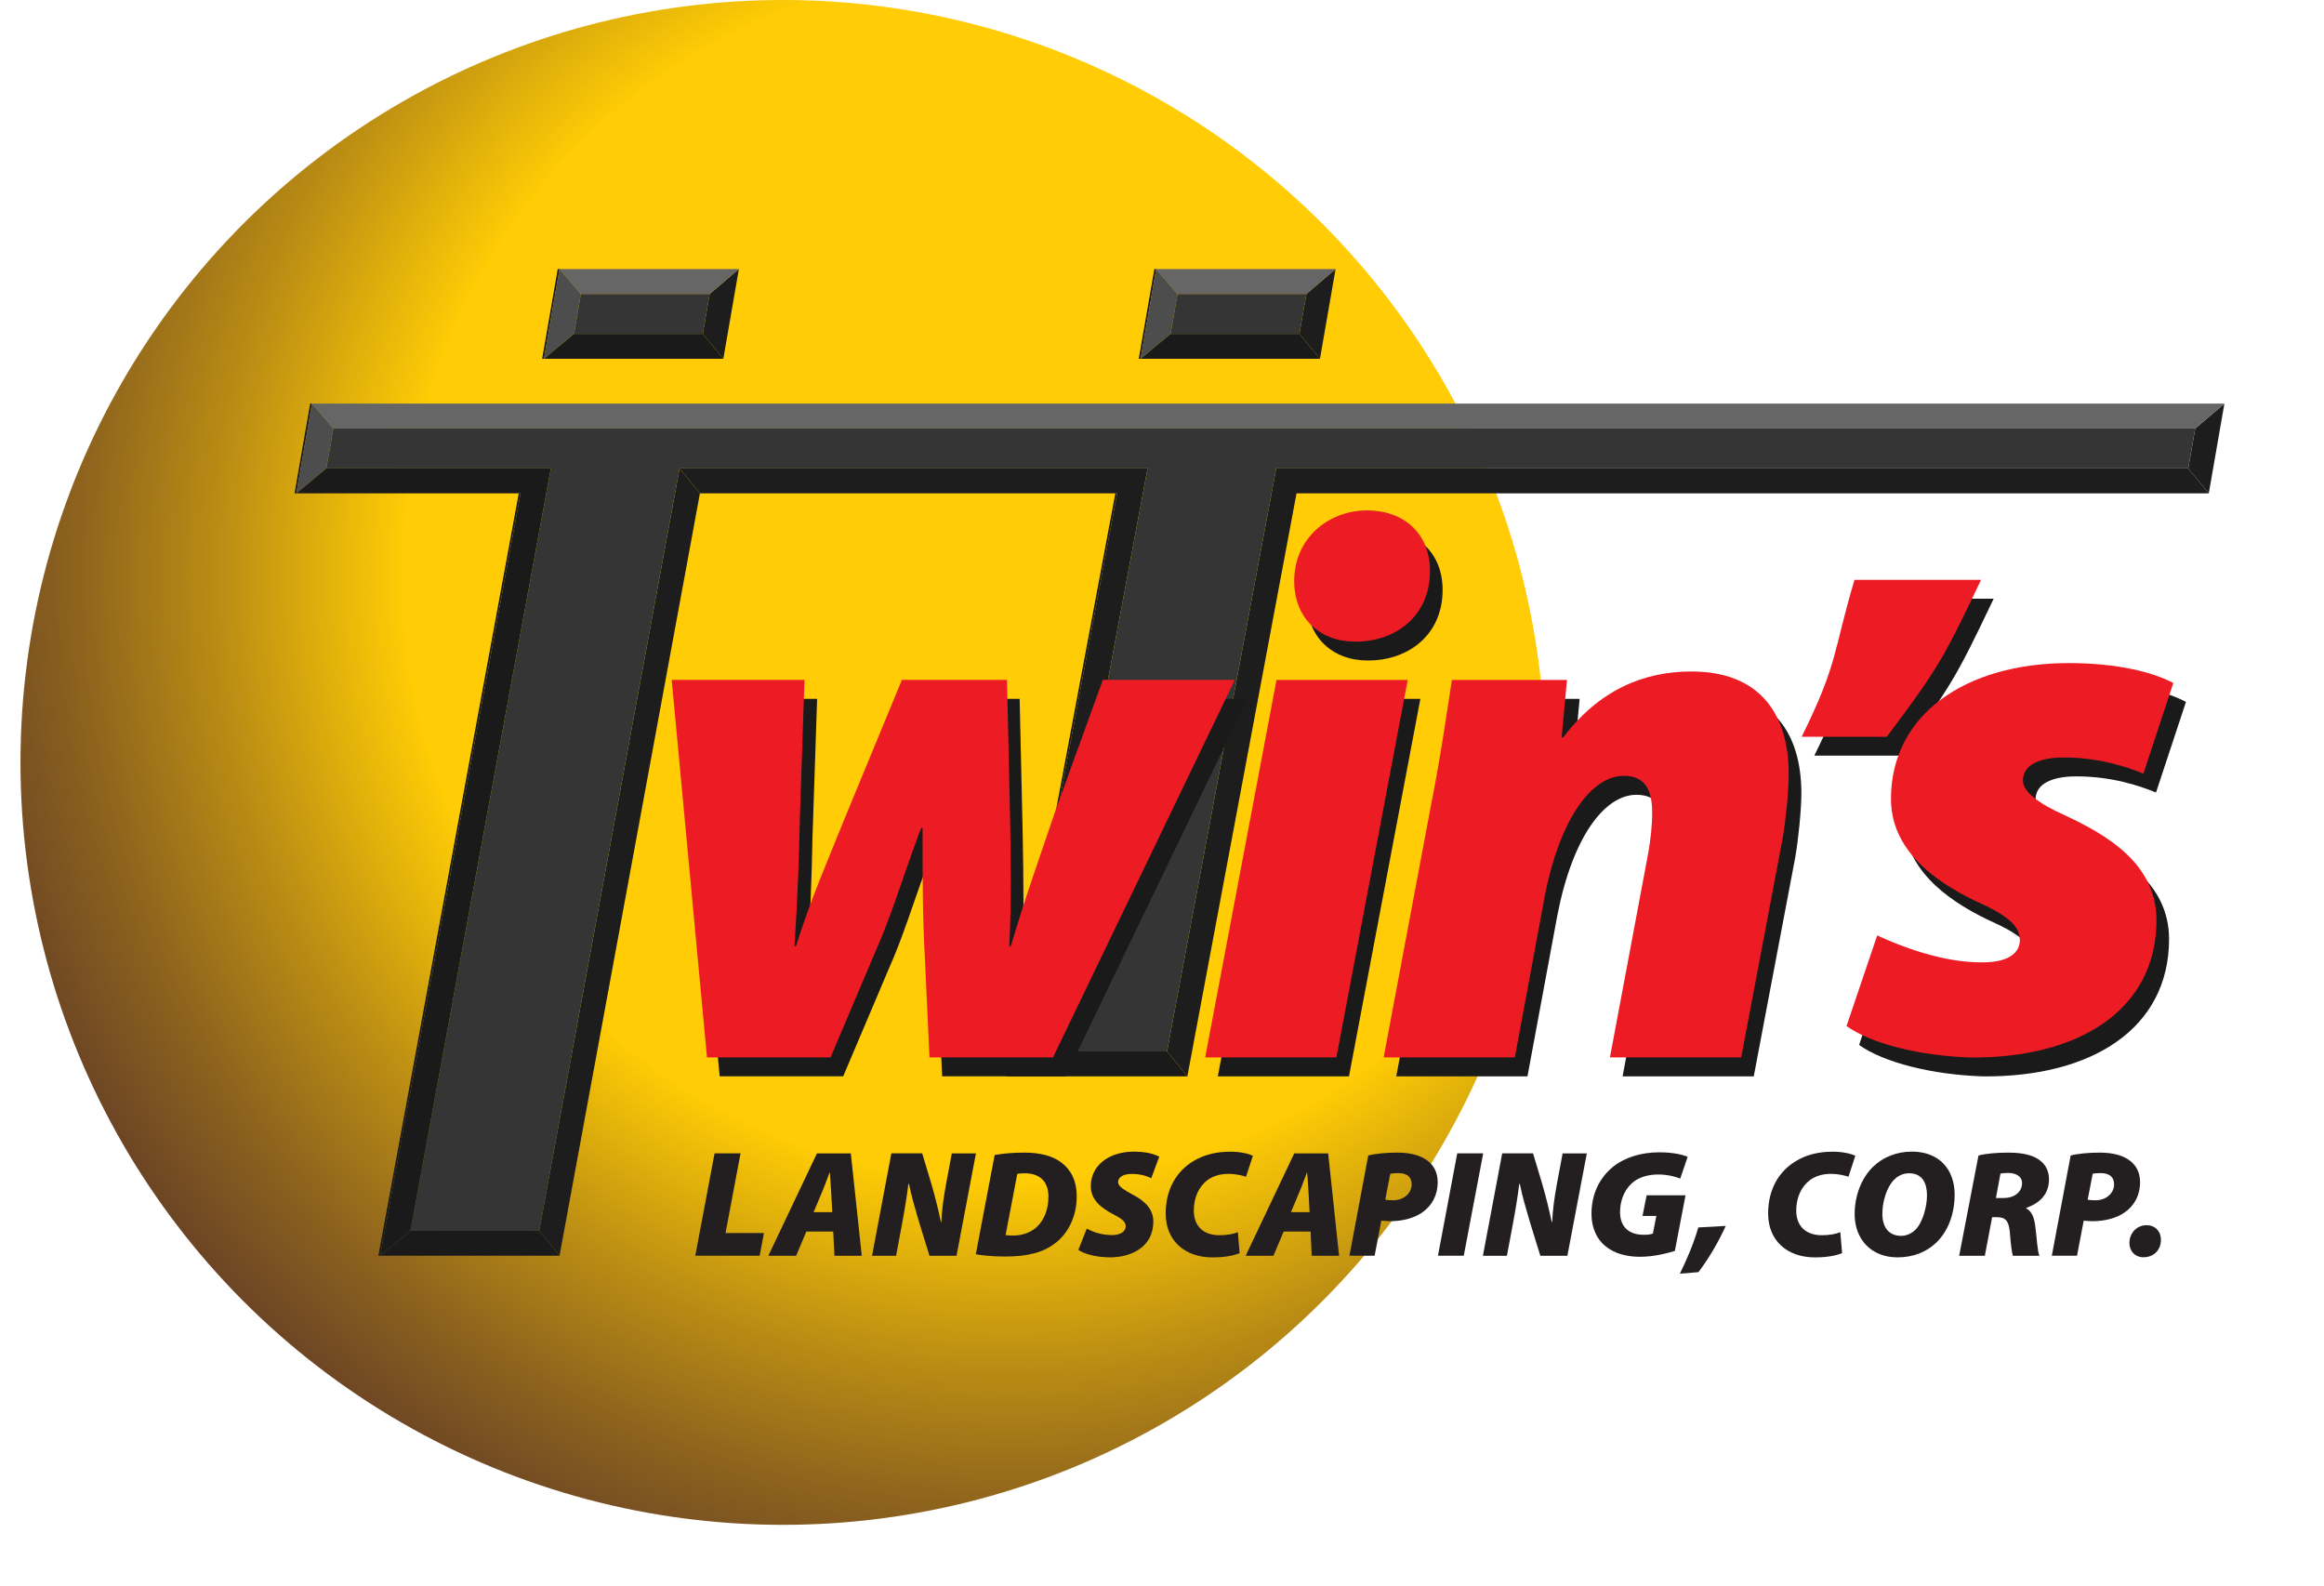
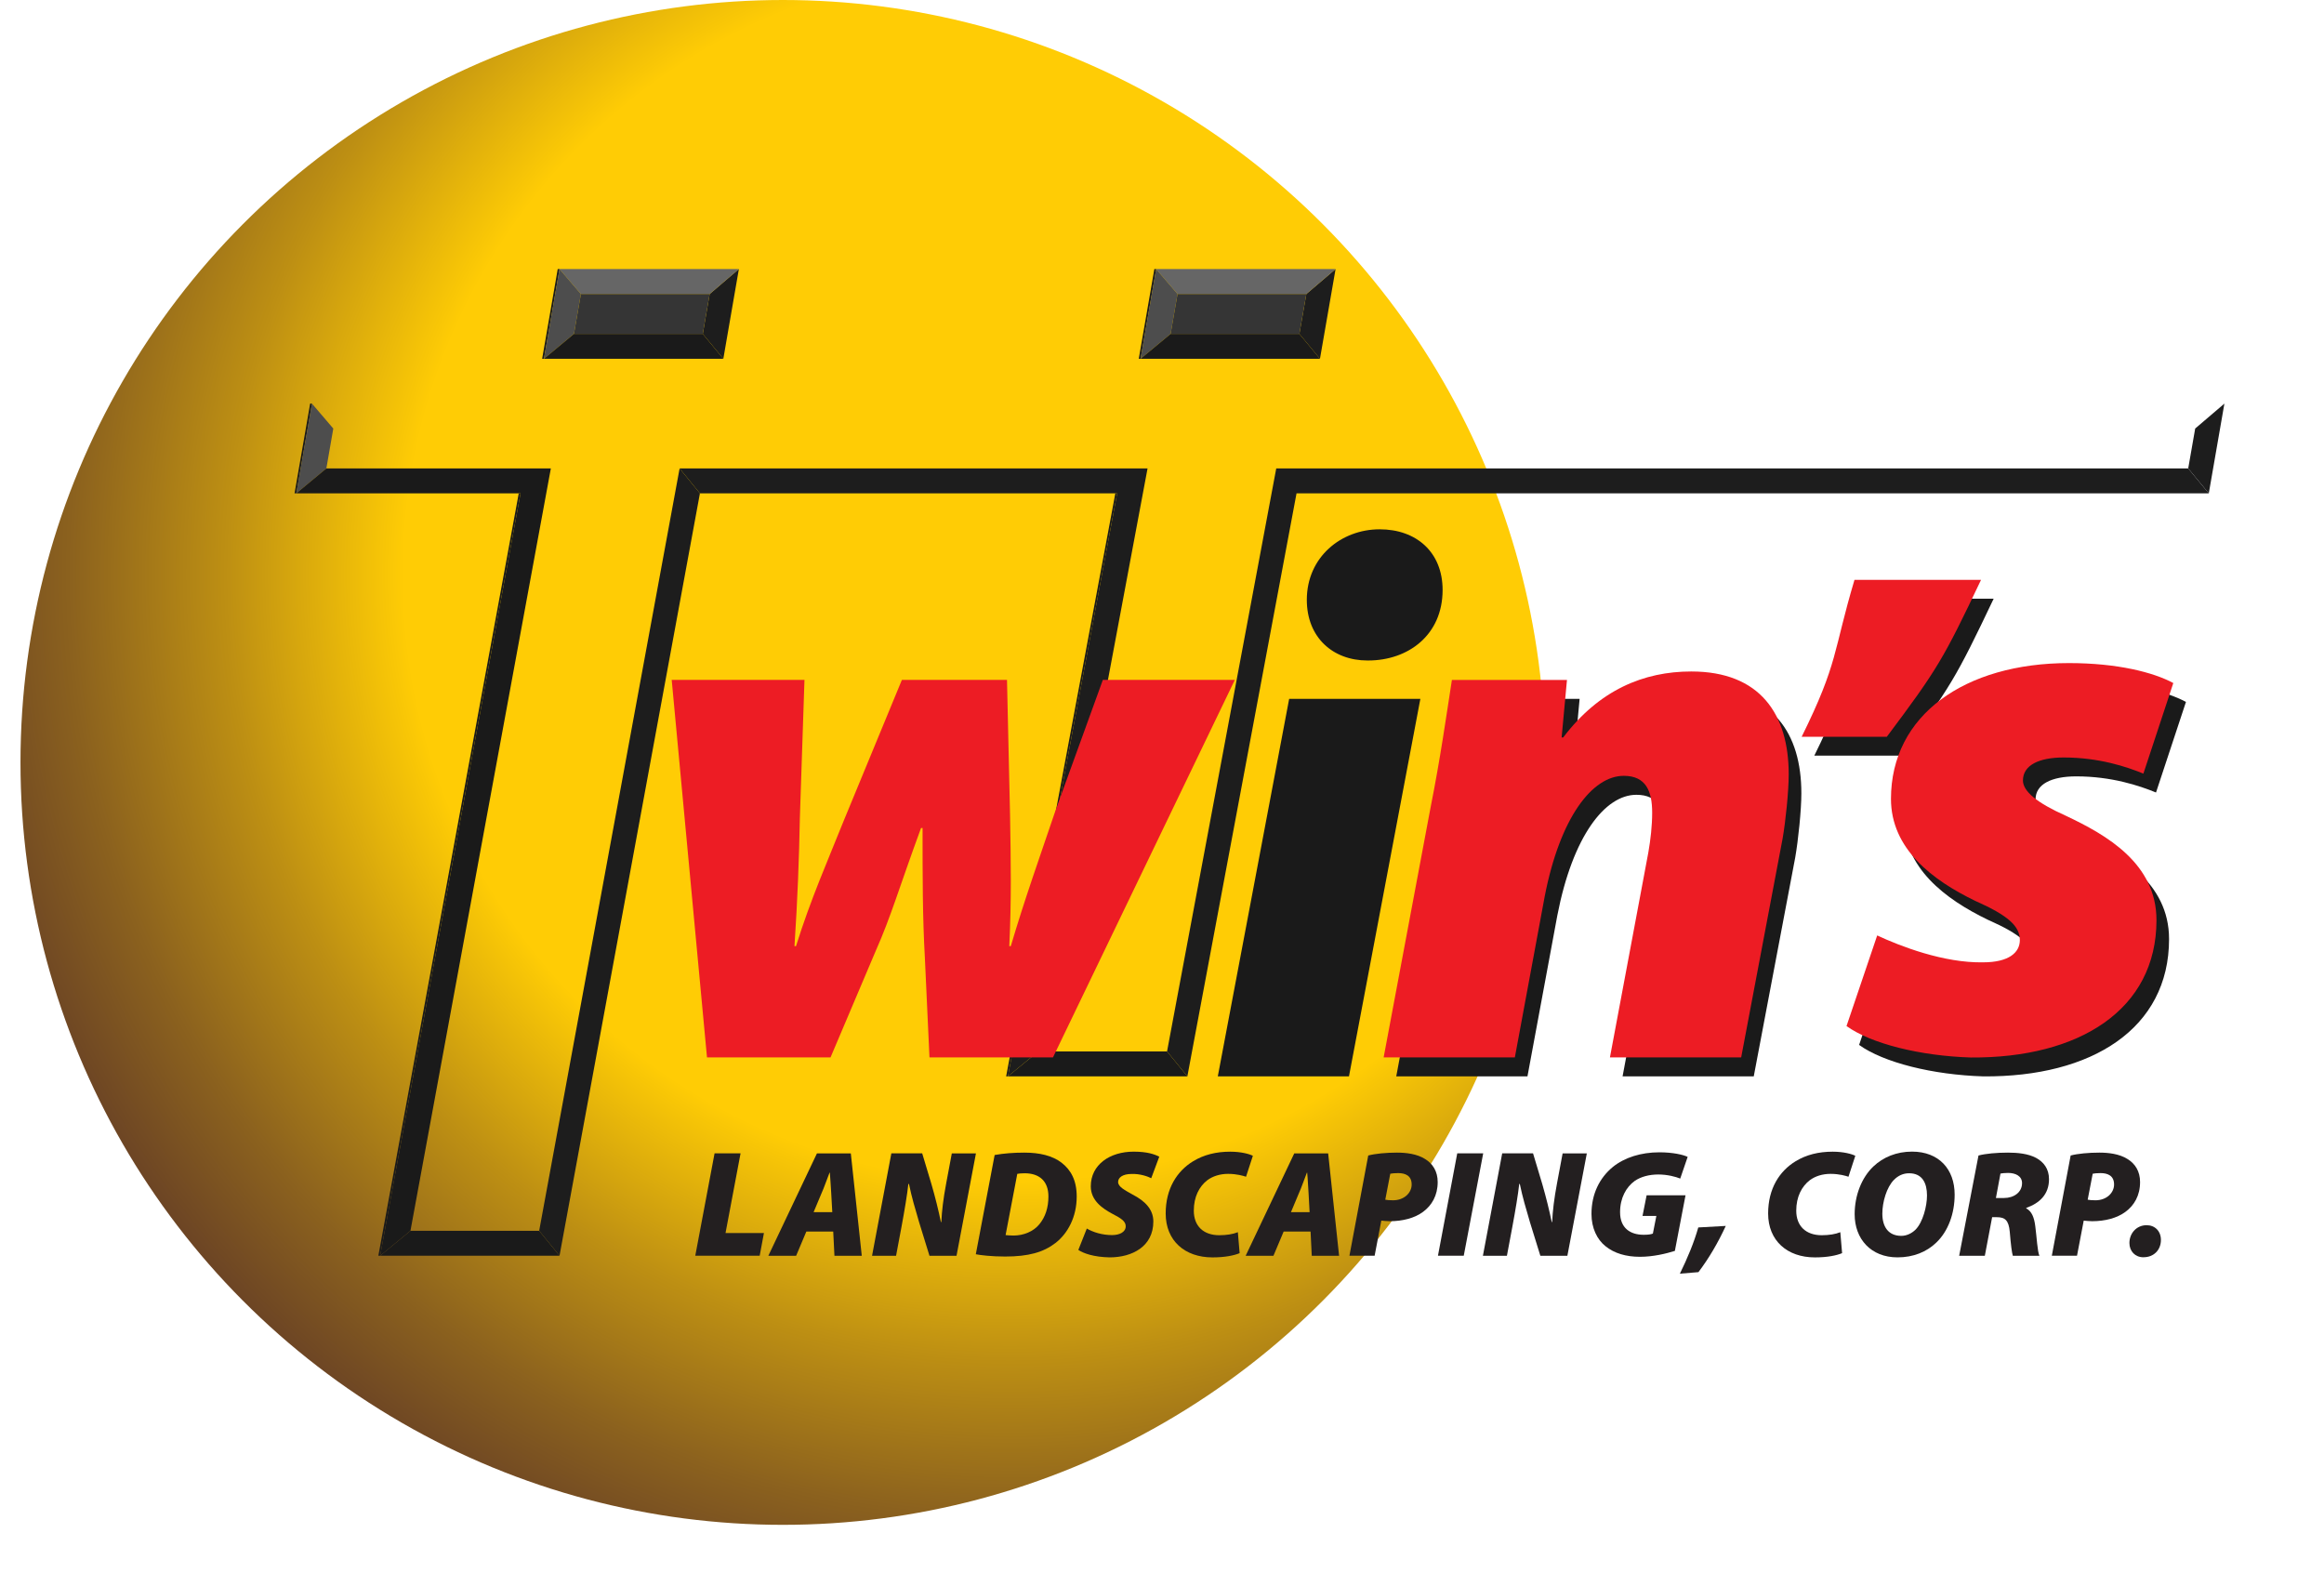
<svg xmlns="http://www.w3.org/2000/svg" version="1.1" id="logo_small" x="0px" y="0px" width="70px" height="47.775px" viewBox="0 0 70 47.775" enable-background="new 0 0 70 47.775" xml:space="preserve">
  <g>
    <radialGradient id="SVGID_1_" cx="30.426" cy="17.302" r="43.189" gradientUnits="userSpaceOnUse">
      <stop offset="0.423" style="stop-color:#FFCC05" />
      <stop offset="0.433" style="stop-color:#F9C706" />
      <stop offset="0.547" style="stop-color:#BD8F13" />
      <stop offset="0.657" style="stop-color:#8B611E" />
      <stop offset="0.759" style="stop-color:#643D26" />
      <stop offset="0.853" style="stop-color:#48232C" />
      <stop offset="0.935" style="stop-color:#371430" />
      <stop offset="0.996" style="stop-color:#310E31" />
    </radialGradient>
    <circle fill="url(#SVGID_1_)" cx="23.58" cy="22.963" r="22.963" />
  </g>
  <g>
    <polygon fill="#1D1D1D" points="66.12,12.907 67,12.156 66.53,14.859 65.91,14.108  " />
  </g>
  <g>
    <g>
      <polygon fill="#1C1C1C" points="39.522,12.156 39.468,12.156 66.945,12.156 67,12.156   " />
    </g>
    <g>
      <polygon fill="#1C1C1C" points="34.119,12.156 34.064,12.156 39.468,12.156 39.522,12.156   " />
    </g>
    <g>
      <polygon fill="#1A1A1A" points="30.36,32.418 30.306,32.418 33.595,14.859 33.649,14.859   " />
    </g>
    <g>
      <polygon fill="#1C1C1C" points="21.552,12.156 21.498,12.156 34.064,12.156 34.119,12.156   " />
    </g>
    <g>
      <polygon fill="#1C1C1C" points="16.149,12.156 16.095,12.156 21.498,12.156 21.552,12.156   " />
    </g>
    <g>
      <polygon fill="#1A1A1A" points="11.45,37.821 11.396,37.821 15.625,14.859 15.679,14.859   " />
    </g>
    <g>
      <polygon fill="#1C1C1C" points="9.396,12.156 9.342,12.156 16.095,12.156 16.149,12.156   " />
    </g>
    <g>
      <polygon fill="#1A1A1A" points="8.925,14.859 8.872,14.859 9.342,12.156 9.396,12.156   " />
    </g>
    <g>
      <polygon fill="#1A1A1A" points="35.152,31.668 35.764,32.418 30.36,32.418 31.276,31.668   " />
    </g>
    <g>
      <polygon fill="#1D1D1D" points="20.47,14.108 21.082,14.859 16.853,37.821 16.24,37.07   " />
    </g>
    <g>
      <polygon fill="#1A1A1A" points="16.24,37.07 16.853,37.821 11.45,37.821 12.363,37.07   " />
    </g>
    <polygon fill="#1D1D1D" points="65.91,14.108 38.441,14.108 35.152,31.668 35.764,32.418 39.052,14.859 66.53,14.859  " />
    <polygon fill="#1D1D1D" points="20.47,14.108 21.082,14.859 33.649,14.859 30.36,32.418 31.276,31.668 34.565,14.108  " />
-     <polygon fill="#666666" points="39.522,12.156 34.119,12.156 21.552,12.156 16.149,12.156 9.396,12.156 10.039,12.907    16.161,12.907 21.564,12.907 34.132,12.907 39.534,12.907 66.12,12.907 67,12.156  " />
    <g>
-       <polygon fill="#353535" points="66.12,12.907 65.91,14.108 38.441,14.108 35.152,31.668 31.276,31.668 34.565,14.108     20.47,14.108 16.24,37.07 12.363,37.07 16.592,14.108 9.83,14.108 10.039,12.907 16.161,12.907 21.564,12.907 34.132,12.907     39.534,12.907   " />
-     </g>
+       </g>
    <g>
      <polygon fill="#4D4D4D" points="9.83,14.108 8.925,14.859 9.396,12.156 10.039,12.907   " />
    </g>
    <polygon fill="#1A1A1A" points="9.83,14.108 8.925,14.859 15.679,14.859 11.45,37.821 12.363,37.07 16.592,14.108  " />
    <g>
      <polygon fill="#1C1C1C" points="16.853,8.104 16.799,8.104 22.202,8.104 22.255,8.104   " />
    </g>
    <g>
      <polygon fill="#1A1A1A" points="16.384,10.806 16.33,10.806 16.799,8.104 16.853,8.104   " />
    </g>
    <g>
      <polygon fill="#1D1D1D" points="21.376,8.855 22.255,8.104 21.787,10.806 21.168,10.056   " />
    </g>
    <g>
      <polygon fill="#666666" points="17.497,8.855 16.853,8.104 22.255,8.104 21.376,8.855   " />
    </g>
    <g>
      <polygon fill="#4D4D4D" points="17.288,10.056 16.384,10.806 16.853,8.104 17.497,8.855   " />
    </g>
    <g>
      <polygon fill="#1A1A1A" points="21.168,10.056 21.787,10.806 16.384,10.806 17.288,10.056   " />
    </g>
    <g>
      <polygon fill="#353535" points="21.376,8.855 21.168,10.056 17.288,10.056 17.497,8.855   " />
    </g>
    <g>
      <polygon fill="#1C1C1C" points="34.824,8.104 34.77,8.104 40.173,8.104 40.228,8.104   " />
    </g>
    <g>
      <polygon fill="#1A1A1A" points="34.354,10.806 34.3,10.806 34.77,8.104 34.824,8.104   " />
    </g>
    <g>
      <polygon fill="#1D1D1D" points="39.348,8.855 40.228,8.104 39.758,10.806 39.138,10.056   " />
    </g>
    <g>
      <polygon fill="#666666" points="35.468,8.855 34.824,8.104 40.228,8.104 39.348,8.855   " />
    </g>
    <g>
      <polygon fill="#4D4D4D" points="35.259,10.056 34.354,10.806 34.824,8.104 35.468,8.855   " />
    </g>
    <g>
      <polygon fill="#1A1A1A" points="39.138,10.056 39.758,10.806 34.354,10.806 35.259,10.056   " />
    </g>
    <g>
      <polygon fill="#353535" points="39.348,8.855 39.138,10.056 35.259,10.056 35.468,8.855   " />
    </g>
  </g>
-   <path fill="#1A1A1A" d="M24.612,21.049l-0.139,4.158c-0.023,1.227-0.069,2.45-0.162,3.86h0.046c0.438-1.41,0.97-2.611,1.432-3.767  l1.757-4.252h3.166l0.092,4.067c0.023,1.387,0.046,2.519-0.023,3.951h0.046c0.416-1.41,0.855-2.634,1.34-4.067l1.433-3.951h3.975  l-5.477,11.369h-3.72l-0.139-3.004c-0.069-1.248-0.069-2.38-0.069-3.905h-0.046c-0.67,1.825-0.901,2.657-1.364,3.697l-1.363,3.212  h-3.72l-1.063-11.369H24.612z" />
  <path fill="#1A1A1A" d="M36.681,32.418l2.149-11.369h3.952l-2.15,11.369H36.681z M41.188,19.893c-1.04,0-1.826-0.693-1.826-1.826  c0-1.294,1.04-2.125,2.194-2.125c1.11,0,1.896,0.693,1.896,1.826c0,1.363-1.04,2.125-2.242,2.125H41.188z" />
  <path fill="#1A1A1A" d="M42.056,32.418l1.41-7.511c0.3-1.502,0.485-2.818,0.646-3.858h3.467l-0.162,1.733h0.046  c1.087-1.433,2.427-1.987,3.859-1.987c2.08,0,2.936,1.294,2.936,3.097c0,0.508-0.093,1.41-0.186,1.941l-1.248,6.586h-3.951  l1.155-6.17c0.069-0.394,0.115-0.809,0.115-1.202c0-0.646-0.184-1.109-0.854-1.109c-0.948,0-1.918,1.248-2.38,3.627l-0.901,4.854  H42.056z" />
  <path fill="#1A1A1A" d="M60.05,18.032c-1.133,2.381-1.313,2.692-2.838,4.726h-2.564c1.108-2.242,0.942-2.554,1.589-4.726H60.05z" />
  <path fill="#1A1A1A" d="M56.922,28.744c0.693,0.323,2.01,0.831,3.189,0.808c0.785,0,1.108-0.3,1.108-0.67  c0-0.415-0.346-0.739-1.34-1.178c-1.295-0.624-2.542-1.571-2.542-3.074c0-2.519,2.218-4.09,5.361-4.09  c1.456,0,2.542,0.277,3.144,0.601l-0.902,2.728c-0.508-0.208-1.341-0.486-2.403-0.486c-0.739,0-1.225,0.231-1.225,0.694  c0,0.323,0.416,0.67,1.294,1.062c1.226,0.577,2.727,1.433,2.727,3.143c0,2.704-2.334,4.16-5.592,4.137  c-1.524-0.046-3.004-0.416-3.744-0.947L56.922,28.744z" />
  <g>
    <path fill="#231F20" d="M21.523,34.737h0.783l-0.453,2.401h1.157l-0.128,0.683h-1.94L21.523,34.737z" />
    <path fill="#231F20" d="M24.287,37.093l-0.307,0.729h-0.837l1.464-3.084h1.02l0.33,3.084h-0.823l-0.037-0.729H24.287z    M25.069,36.509l-0.032-0.568c-0.014-0.174-0.023-0.43-0.041-0.622h-0.01c-0.077,0.192-0.164,0.453-0.242,0.622l-0.238,0.568   H25.069z" />
    <path fill="#231F20" d="M26.267,37.821l0.581-3.084h0.929l0.279,0.929c0.119,0.411,0.206,0.764,0.284,1.14h0.014   c0.014-0.335,0.06-0.709,0.146-1.167l0.169-0.901h0.727l-0.585,3.084h-0.815l-0.311-1.007c-0.128-0.436-0.22-0.741-0.307-1.157   h-0.018c-0.032,0.307-0.115,0.801-0.21,1.312l-0.16,0.852H26.267z" />
    <path fill="#231F20" d="M29.959,34.787c0.279-0.05,0.581-0.072,0.893-0.072c0.466,0,0.842,0.091,1.121,0.302   c0.284,0.219,0.458,0.535,0.458,1.02c0,0.613-0.266,1.112-0.641,1.401c-0.361,0.278-0.81,0.407-1.515,0.407   c-0.412,0-0.75-0.042-0.883-0.069L29.959,34.787z M30.289,37.199c0.05,0.004,0.123,0.014,0.238,0.014   c0.302,0,0.599-0.12,0.778-0.339c0.178-0.215,0.274-0.495,0.274-0.838c0-0.461-0.27-0.699-0.718-0.699   c-0.105,0-0.169,0.009-0.22,0.018L30.289,37.199z" />
    <path fill="#231F20" d="M32.735,37.002c0.188,0.11,0.462,0.197,0.76,0.197c0.215,0,0.412-0.083,0.412-0.266   c0-0.151-0.137-0.238-0.402-0.375c-0.297-0.16-0.65-0.398-0.65-0.828c0-0.654,0.577-1.044,1.291-1.044   c0.407,0,0.627,0.078,0.772,0.151l-0.242,0.649c-0.101-0.051-0.33-0.137-0.591-0.128c-0.274,0-0.407,0.11-0.407,0.242   c0,0.147,0.206,0.247,0.439,0.38c0.371,0.192,0.622,0.443,0.622,0.81c0,0.751-0.635,1.08-1.317,1.08   c-0.48-0.009-0.792-0.123-0.942-0.224L32.735,37.002z" />
    <path fill="#231F20" d="M37.338,37.743c-0.16,0.068-0.439,0.128-0.818,0.128c-0.833,0-1.409-0.503-1.409-1.322   c0-0.746,0.338-1.276,0.827-1.574c0.321-0.195,0.691-0.288,1.117-0.288c0.333,0,0.586,0.073,0.682,0.124l-0.206,0.631   c-0.078-0.027-0.279-0.087-0.54-0.087c-0.242,0-0.462,0.069-0.627,0.192c-0.242,0.188-0.406,0.499-0.406,0.916   c0,0.466,0.292,0.74,0.768,0.74c0.215,0,0.412-0.031,0.559-0.091L37.338,37.743z" />
    <path fill="#231F20" d="M38.664,37.093l-0.307,0.729h-0.837l1.464-3.084h1.021l0.329,3.084h-0.823l-0.036-0.729H38.664z    M39.446,36.509l-0.031-0.568c-0.015-0.174-0.022-0.43-0.042-0.622h-0.009c-0.077,0.192-0.164,0.453-0.242,0.622l-0.238,0.568   H39.446z" />
    <path fill="#231F20" d="M41.212,34.802c0.211-0.056,0.545-0.087,0.865-0.087c0.27,0,0.6,0.036,0.846,0.192   c0.233,0.141,0.381,0.374,0.381,0.694c0,0.408-0.179,0.705-0.439,0.897c-0.256,0.191-0.617,0.283-1.007,0.283   c-0.105,0-0.196-0.014-0.252-0.018l-0.201,1.057h-0.759L41.212,34.802z M41.725,36.133c0.055,0.009,0.119,0.018,0.233,0.018   c0.338,0,0.562-0.225,0.562-0.476c0-0.266-0.191-0.343-0.406-0.343c-0.11,0-0.192,0.009-0.238,0.019L41.725,36.133z" />
    <path fill="#231F20" d="M44.675,34.737l-0.586,3.084h-0.777l0.581-3.084H44.675z" />
    <path fill="#231F20" d="M44.666,37.821l0.581-3.084h0.929l0.279,0.929c0.118,0.411,0.205,0.764,0.284,1.14h0.013   c0.014-0.335,0.06-0.709,0.146-1.167l0.169-0.901h0.729l-0.586,3.084h-0.814l-0.312-1.007c-0.128-0.436-0.22-0.741-0.307-1.157   H45.76c-0.033,0.307-0.115,0.801-0.211,1.312l-0.16,0.852H44.666z" />
    <path fill="#231F20" d="M50.448,37.675c-0.261,0.082-0.654,0.178-1.052,0.178c-0.417,0-0.774-0.104-1.039-0.32   c-0.252-0.201-0.421-0.544-0.421-0.97c0-0.608,0.247-1.089,0.641-1.414c0.356-0.288,0.851-0.443,1.405-0.443   c0.407,0,0.723,0.074,0.851,0.138l-0.224,0.653c-0.133-0.055-0.386-0.123-0.659-0.123c-0.279,0-0.527,0.068-0.709,0.192   c-0.262,0.188-0.444,0.517-0.444,0.943c0,0.483,0.311,0.681,0.71,0.681c0.141,0,0.219-0.013,0.278-0.036l0.105-0.531h-0.417   L49.597,36h1.172L50.448,37.675z" />
    <path fill="#231F20" d="M50.599,38.361c0.229-0.468,0.426-0.938,0.554-1.392l0.828-0.046c-0.229,0.499-0.504,0.97-0.823,1.392   L50.599,38.361z" />
    <path fill="#231F20" d="M55.485,37.743c-0.161,0.068-0.44,0.128-0.819,0.128c-0.833,0-1.409-0.503-1.409-1.322   c0-0.746,0.338-1.276,0.828-1.574c0.32-0.195,0.691-0.288,1.116-0.288c0.335,0,0.586,0.073,0.682,0.124l-0.206,0.631   c-0.077-0.027-0.278-0.087-0.539-0.087c-0.243,0-0.463,0.069-0.627,0.192c-0.243,0.188-0.407,0.499-0.407,0.916   c0,0.466,0.292,0.74,0.768,0.74c0.216,0,0.412-0.031,0.559-0.091L55.485,37.743z" />
    <path fill="#231F20" d="M58.875,35.981c0,0.571-0.197,1.104-0.55,1.441c-0.292,0.284-0.694,0.448-1.171,0.448   c-0.801,0-1.291-0.554-1.291-1.299c0-0.562,0.207-1.099,0.563-1.438c0.298-0.283,0.7-0.448,1.167-0.448   C58.398,34.686,58.875,35.212,58.875,35.981z M57.049,35.533c-0.224,0.224-0.352,0.673-0.352,1.02c0,0.404,0.188,0.669,0.571,0.669   c0.16,0,0.312-0.073,0.43-0.188c0.22-0.224,0.344-0.705,0.344-1.029c0-0.366-0.137-0.668-0.539-0.668   C57.324,35.337,57.173,35.409,57.049,35.533z" />
    <path fill="#231F20" d="M59.593,34.802c0.21-0.056,0.548-0.087,0.888-0.087c0.287,0,0.608,0.031,0.847,0.159   c0.219,0.119,0.389,0.32,0.389,0.641c0,0.462-0.288,0.724-0.683,0.864l-0.004,0.015c0.169,0.087,0.242,0.279,0.274,0.54   c0.042,0.311,0.064,0.76,0.124,0.888h-0.801c-0.028-0.092-0.06-0.33-0.092-0.724c-0.032-0.348-0.146-0.438-0.39-0.438h-0.141   l-0.22,1.162h-0.773L59.593,34.802z M60.118,36.082h0.243c0.302,0,0.544-0.174,0.544-0.448c0-0.21-0.191-0.307-0.421-0.307   c-0.109,0-0.178,0.01-0.229,0.019L60.118,36.082z" />
    <path fill="#231F20" d="M62.369,34.802c0.211-0.056,0.544-0.087,0.864-0.087c0.271,0,0.601,0.036,0.847,0.192   c0.233,0.141,0.38,0.374,0.38,0.694c0,0.408-0.178,0.705-0.439,0.897c-0.256,0.191-0.618,0.283-1.007,0.283   c-0.105,0-0.195-0.014-0.251-0.018l-0.202,1.057h-0.759L62.369,34.802z M62.882,36.133c0.055,0.009,0.118,0.018,0.233,0.018   c0.338,0,0.562-0.225,0.562-0.476c0-0.266-0.192-0.343-0.407-0.343c-0.109,0-0.192,0.009-0.237,0.019L62.882,36.133z" />
    <path fill="#231F20" d="M64.561,37.867c-0.252,0-0.422-0.184-0.422-0.43c0-0.289,0.212-0.536,0.518-0.536   c0.252,0,0.431,0.179,0.431,0.444c0,0.307-0.22,0.521-0.521,0.521H64.561z" />
  </g>
  <g>
    <path fill="#ED1C24" d="M24.231,20.479l-0.139,4.16c-0.023,1.224-0.069,2.448-0.162,3.858h0.046   c0.439-1.41,0.971-2.611,1.433-3.767l1.756-4.252h3.166l0.092,4.067c0.023,1.387,0.046,2.519-0.023,3.951h0.046   c0.416-1.41,0.855-2.635,1.34-4.067l1.432-3.951h3.975l-5.477,11.369h-3.72l-0.139-3.004c-0.069-1.248-0.069-2.381-0.069-3.905   h-0.046c-0.67,1.825-0.901,2.657-1.363,3.697l-1.363,3.212h-3.721l-1.063-11.369H24.231z" />
-     <path fill="#ED1C24" d="M36.301,31.848l2.148-11.369h3.952l-2.148,11.369H36.301z M40.807,19.324c-1.04,0-1.825-0.693-1.825-1.826   c0-1.294,1.04-2.125,2.195-2.125c1.109,0,1.895,0.693,1.895,1.825c0,1.364-1.04,2.127-2.241,2.127H40.807z" />
    <path fill="#ED1C24" d="M41.676,31.848l1.41-7.51c0.3-1.502,0.484-2.819,0.646-3.859h3.466l-0.161,1.732h0.047   c1.085-1.432,2.426-1.987,3.858-1.987c2.08,0,2.935,1.295,2.935,3.097c0,0.508-0.092,1.41-0.185,1.941l-1.247,6.586h-3.953   l1.156-6.169c0.069-0.394,0.116-0.81,0.116-1.203c0-0.646-0.186-1.109-0.855-1.109c-0.947,0-1.918,1.249-2.381,3.628l-0.9,4.853   H41.676z" />
    <path fill="#ED1C24" d="M59.67,17.464c-1.132,2.38-1.312,2.692-2.838,4.726h-2.565c1.109-2.241,0.943-2.553,1.591-4.726H59.67z" />
    <path fill="#ED1C24" d="M56.542,28.174c0.693,0.324,2.011,0.833,3.188,0.81c0.786,0,1.109-0.3,1.109-0.67   c0-0.416-0.347-0.74-1.34-1.179c-1.294-0.624-2.542-1.571-2.542-3.074c0-2.519,2.218-4.09,5.361-4.09   c1.455,0,2.542,0.277,3.143,0.601l-0.901,2.728c-0.509-0.208-1.34-0.486-2.403-0.486c-0.739,0-1.225,0.231-1.225,0.693   c0,0.324,0.416,0.671,1.294,1.063c1.225,0.578,2.728,1.434,2.728,3.144c0,2.702-2.334,4.159-5.593,4.136   c-1.525-0.047-3.004-0.416-3.743-0.947L56.542,28.174z" />
  </g>
</svg>